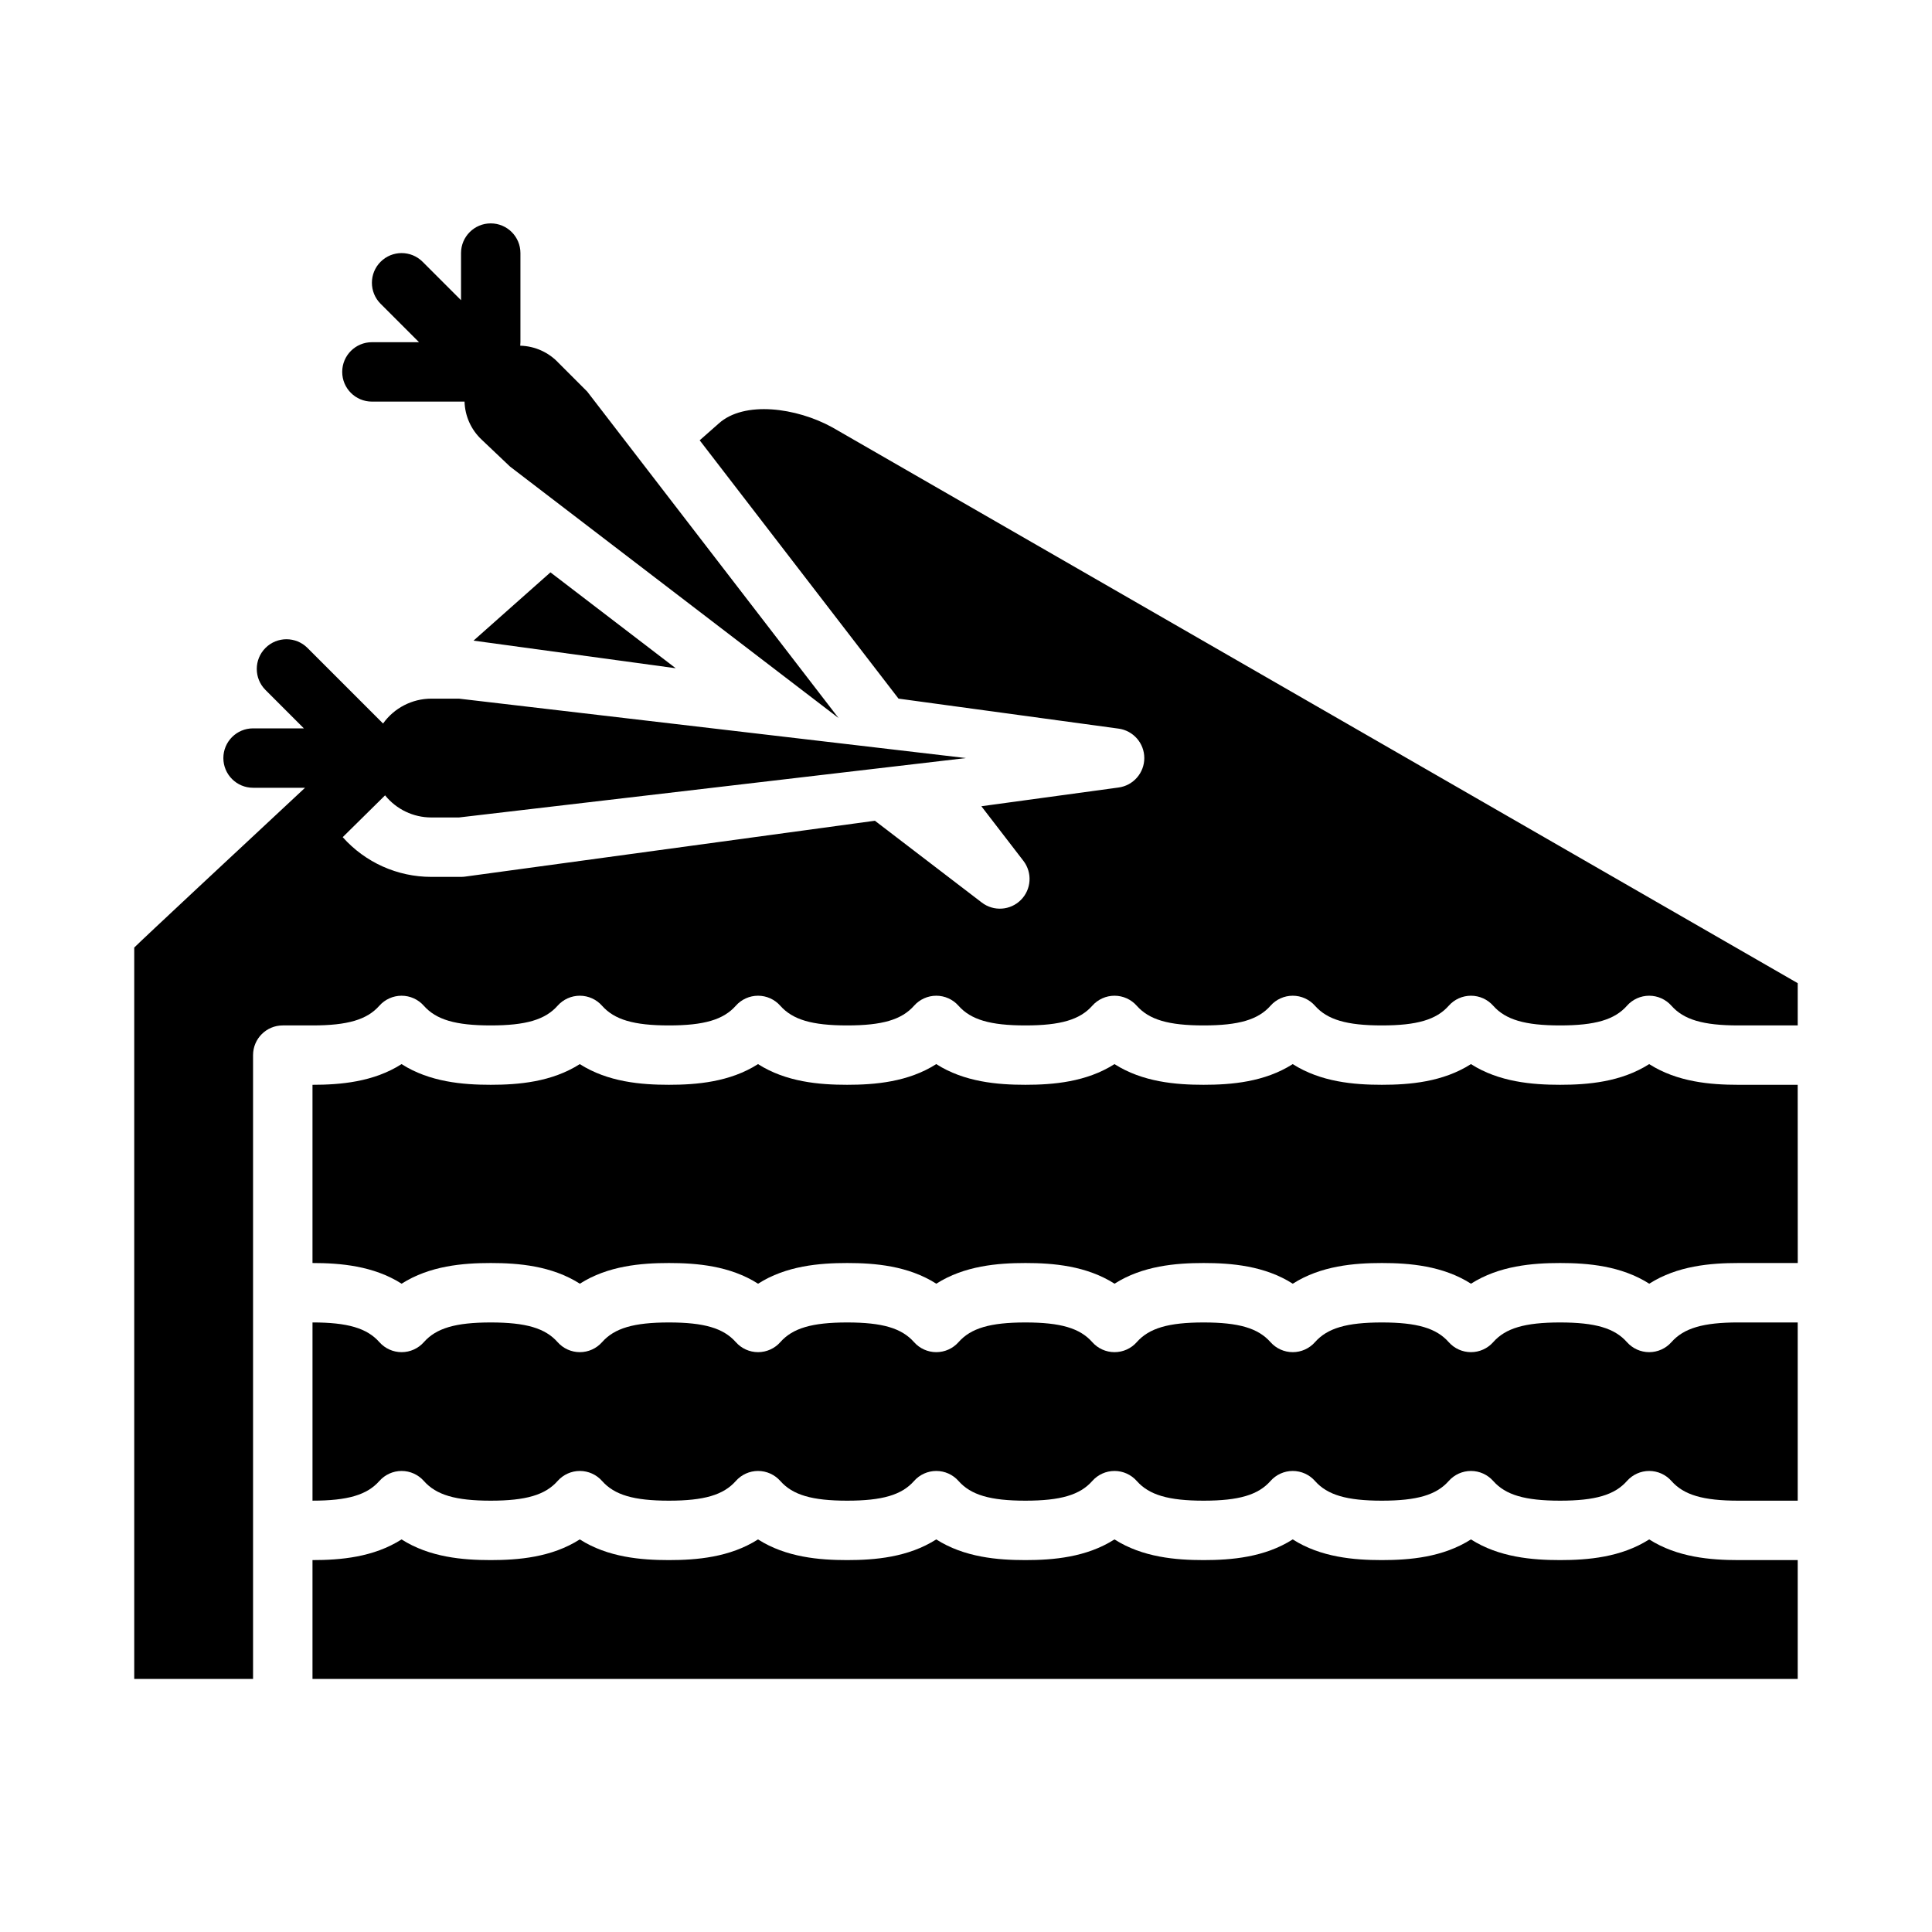
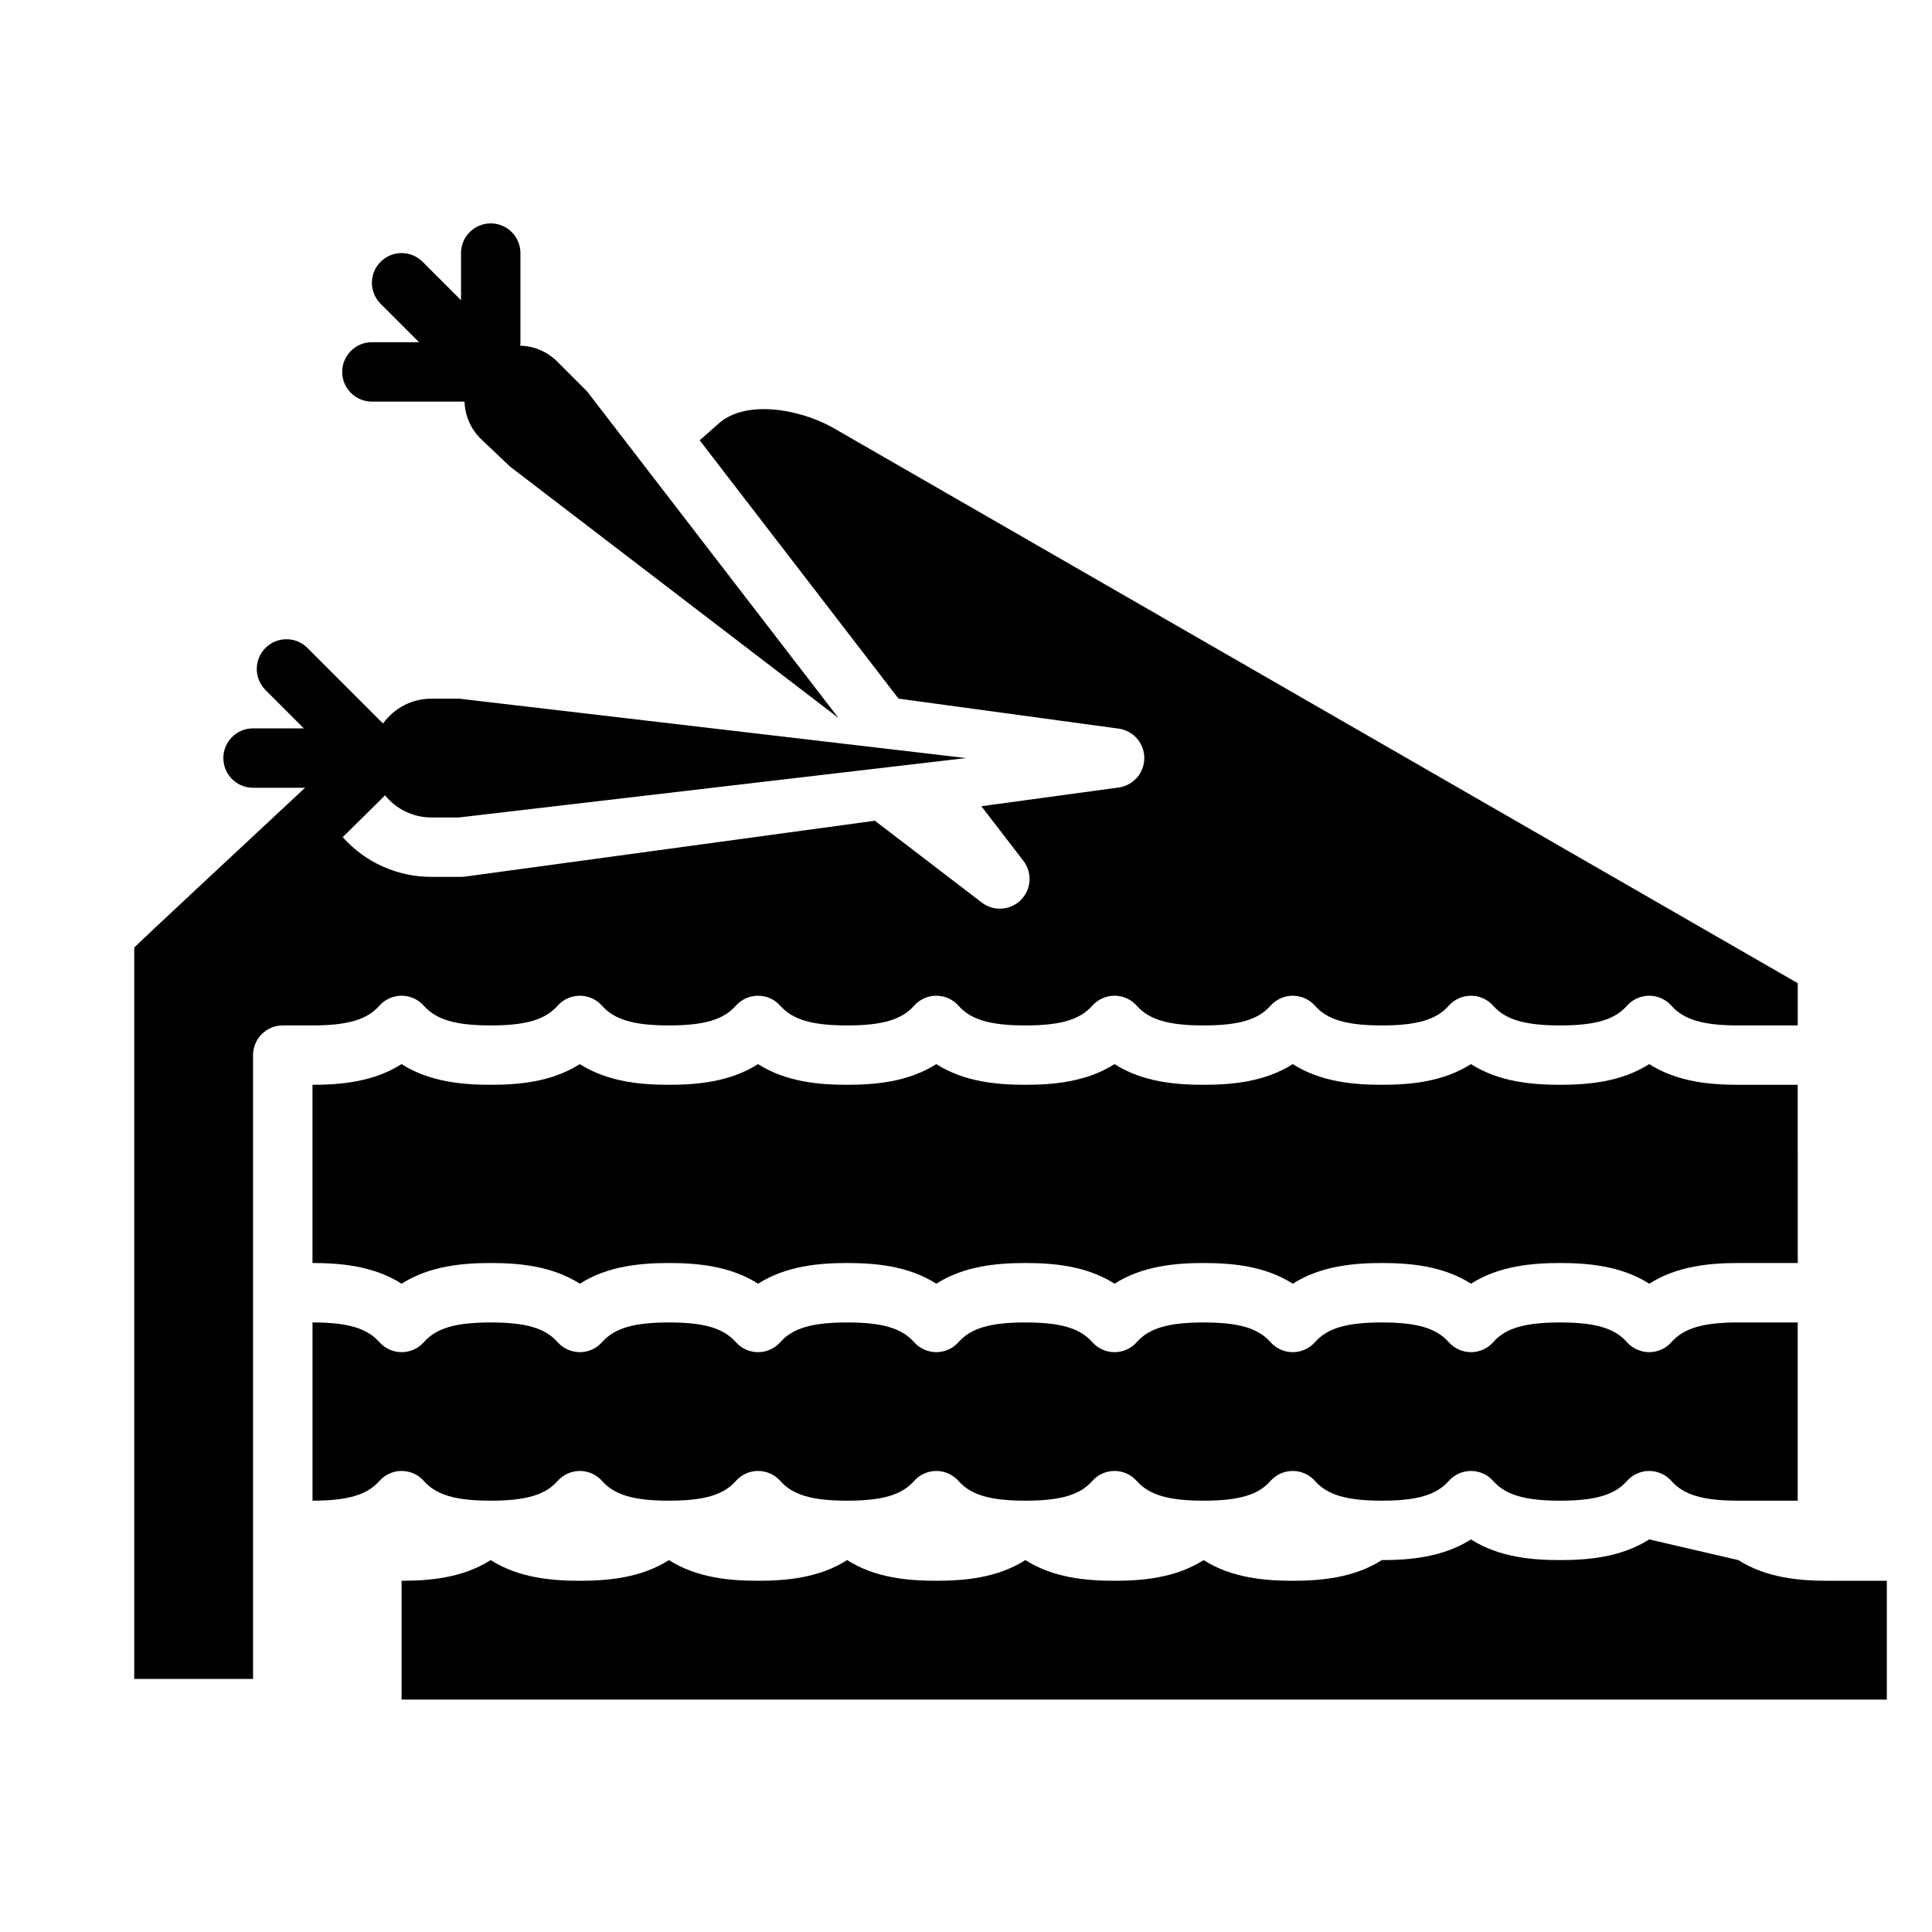
<svg xmlns="http://www.w3.org/2000/svg" fill="#000000" width="800px" height="800px" version="1.1" viewBox="144 144 512 512">
  <g>
-     <path d="m323.07 321.09-33.195-25.41c-3.336 2.961-6.574 5.832-9.707 8.613-3.688 3.273-7.25 6.434-10.684 9.484h0.008z" />
    <path d="m242.56 250.43h24.547c0.109 3.848 1.754 7.488 4.57 10.113l7.488 7.106 87.055 66.637-66.609-86.523-7.512-7.512h-0.004c-2.641-2.867-6.332-4.539-10.23-4.637 0.035-0.309 0.055-0.617 0.055-0.926v-23.617c0-4.348-3.523-7.871-7.871-7.871s-7.871 3.523-7.871 7.871v12.484l-10.18-10.18c-3.074-3.074-8.059-3.074-11.133 0s-3.074 8.059 0 11.133l10.18 10.18h-12.484c-4.348 0-7.871 3.523-7.871 7.871s3.523 7.871 7.871 7.871z" />
-     <path d="m581.05 551.96c-7.445 4.754-16.277 5.481-23.617 5.481s-16.172-0.73-23.617-5.481c-7.445 4.754-16.277 5.481-23.617 5.481s-16.172-0.73-23.617-5.481c-7.445 4.754-16.277 5.481-23.617 5.481s-16.172-0.73-23.617-5.481c-7.445 4.754-16.277 5.481-23.617 5.481s-16.172-0.73-23.617-5.481c-7.445 4.754-16.277 5.481-23.617 5.481s-16.172-0.73-23.617-5.481c-7.445 4.754-16.277 5.481-23.617 5.481s-16.172-0.73-23.617-5.481c-7.445 4.754-16.277 5.481-23.617 5.481s-16.172-0.73-23.617-5.481c-7.43 4.754-16.262 5.481-23.602 5.481v31.488h393.6v-31.488h-15.742c-7.34 0-16.172-0.727-23.617-5.481z" />
+     <path d="m581.05 551.96c-7.445 4.754-16.277 5.481-23.617 5.481s-16.172-0.73-23.617-5.481c-7.445 4.754-16.277 5.481-23.617 5.481c-7.445 4.754-16.277 5.481-23.617 5.481s-16.172-0.73-23.617-5.481c-7.445 4.754-16.277 5.481-23.617 5.481s-16.172-0.73-23.617-5.481c-7.445 4.754-16.277 5.481-23.617 5.481s-16.172-0.73-23.617-5.481c-7.445 4.754-16.277 5.481-23.617 5.481s-16.172-0.73-23.617-5.481c-7.445 4.754-16.277 5.481-23.617 5.481s-16.172-0.73-23.617-5.481c-7.43 4.754-16.262 5.481-23.602 5.481v31.488h393.6v-31.488h-15.742c-7.34 0-16.172-0.727-23.617-5.481z" />
    <path d="m586.95 499.68c-1.496 1.688-3.641 2.656-5.898 2.656-2.254 0-4.402-0.969-5.898-2.656-3.273-3.703-8.406-5.215-17.719-5.215s-14.445 1.512-17.719 5.215h0.004c-1.496 1.688-3.644 2.656-5.898 2.656-2.258 0-4.406-0.969-5.898-2.656-3.273-3.703-8.406-5.215-17.719-5.215s-14.445 1.512-17.719 5.215c-1.492 1.688-3.641 2.656-5.898 2.656-2.254 0-4.402-0.969-5.898-2.656-3.273-3.703-8.406-5.215-17.719-5.215s-14.445 1.512-17.719 5.215h0.004c-1.496 1.688-3.644 2.656-5.898 2.656-2.258 0-4.406-0.969-5.898-2.656-3.273-3.703-8.406-5.215-17.719-5.215s-14.445 1.512-17.719 5.215c-1.492 1.688-3.641 2.656-5.898 2.656-2.254 0-4.402-0.969-5.898-2.656-3.273-3.703-8.406-5.215-17.719-5.215s-14.445 1.512-17.719 5.215h0.004c-1.496 1.688-3.641 2.656-5.898 2.656-2.258 0-4.402-0.969-5.898-2.656-3.273-3.703-8.406-5.215-17.719-5.215s-14.445 1.512-17.719 5.215c-1.492 1.688-3.641 2.656-5.894 2.656-2.258 0-4.406-0.969-5.898-2.656-3.273-3.703-8.406-5.215-17.719-5.215s-14.445 1.512-17.719 5.215c-1.496 1.688-3.641 2.656-5.898 2.656-2.254 0-4.402-0.969-5.898-2.656-3.273-3.707-8.406-5.219-17.719-5.219v47.23c9.312 0 14.445-1.512 17.719-5.215v0.004c1.496-1.691 3.644-2.66 5.898-2.66 2.258 0 4.402 0.969 5.898 2.66 3.273 3.703 8.406 5.215 17.719 5.215s14.445-1.512 17.719-5.215c1.492-1.691 3.641-2.66 5.898-2.66 2.254 0 4.402 0.969 5.894 2.66 3.273 3.703 8.406 5.215 17.719 5.215s14.445-1.512 17.719-5.215c1.496-1.691 3.641-2.66 5.898-2.66 2.258 0 4.402 0.969 5.898 2.66 3.273 3.703 8.406 5.215 17.719 5.215s14.445-1.512 17.719-5.215h-0.004c1.496-1.691 3.644-2.66 5.898-2.66 2.258 0 4.406 0.969 5.898 2.66 3.273 3.703 8.406 5.215 17.719 5.215s14.445-1.512 17.719-5.215c1.492-1.691 3.641-2.66 5.898-2.66 2.254 0 4.402 0.969 5.898 2.66 3.273 3.703 8.406 5.215 17.719 5.215s14.445-1.512 17.719-5.215h-0.004c1.496-1.691 3.644-2.66 5.898-2.66 2.258 0 4.406 0.969 5.898 2.66 3.273 3.703 8.406 5.215 17.719 5.215s14.445-1.512 17.719-5.215c1.492-1.691 3.641-2.66 5.898-2.66 2.254 0 4.402 0.969 5.898 2.66 3.273 3.703 8.406 5.215 17.719 5.215s14.445-1.512 17.719-5.215h-0.004c1.496-1.691 3.644-2.66 5.898-2.66 2.258 0 4.402 0.969 5.898 2.66 3.273 3.703 8.406 5.215 17.719 5.215h15.742v-47.234h-15.742c-9.312 0-14.445 1.512-17.719 5.219z" />
    <path d="m581.05 426c-7.445 4.754-16.277 5.481-23.617 5.481s-16.172-0.73-23.617-5.481c-7.445 4.754-16.277 5.481-23.617 5.481s-16.172-0.73-23.617-5.481c-7.445 4.754-16.277 5.481-23.617 5.481s-16.172-0.73-23.617-5.481c-7.445 4.754-16.277 5.481-23.617 5.481s-16.172-0.73-23.617-5.481c-7.445 4.754-16.277 5.481-23.617 5.481s-16.172-0.73-23.617-5.481c-7.445 4.754-16.277 5.481-23.617 5.481s-16.172-0.73-23.617-5.481c-7.445 4.754-16.277 5.481-23.617 5.481s-16.172-0.73-23.617-5.481c-7.43 4.754-16.262 5.484-23.602 5.484v47.23c7.34 0 16.172 0.73 23.617 5.481 7.445-4.754 16.277-5.481 23.617-5.481s16.172 0.73 23.617 5.481c7.445-4.754 16.277-5.481 23.617-5.481s16.172 0.73 23.617 5.481c7.445-4.754 16.277-5.481 23.617-5.481s16.172 0.73 23.617 5.481c7.445-4.754 16.277-5.481 23.617-5.481s16.172 0.73 23.617 5.481c7.445-4.754 16.277-5.481 23.617-5.481s16.172 0.73 23.617 5.481c7.445-4.754 16.277-5.481 23.617-5.481s16.172 0.73 23.617 5.481c7.445-4.754 16.277-5.481 23.617-5.481s16.172 0.73 23.617 5.481c7.445-4.754 16.277-5.481 23.617-5.481h15.742l-0.016-47.23h-15.742c-7.34 0-16.172-0.73-23.617-5.484z" />
    <path d="m364.63 257.29c-9.574-5.305-23.469-7.144-30.188-1.031-0.031 0.031-0.059 0.051-0.09 0.078 0 0-1.77 1.566-4.93 4.348l52.691 68.457 58.301 7.949h0.004c3.91 0.523 6.832 3.859 6.832 7.805 0 3.945-2.922 7.281-6.832 7.805l-36.348 4.961 11.148 14.484v-0.004c2.402 3.133 2.113 7.559-0.672 10.352-2.789 2.797-7.215 3.094-10.352 0.699l-28.34-21.688-108.62 14.809c-0.355 0.047-0.707 0.07-1.062 0.07h-7.875c-8.969 0.004-17.512-3.828-23.477-10.527l11.23-11.082c2.984 3.707 7.488 5.863 12.246 5.863h7.336l134.36-15.742-134.36-15.746h-7.34c-5.074 0.008-9.836 2.461-12.781 6.594l-20.027-20.031c-3.074-3.074-8.059-3.074-11.133 0-3.074 3.074-3.074 8.059 0 11.133l10.176 10.18h-13.465c-4.348 0-7.871 3.523-7.871 7.871 0 4.348 3.523 7.871 7.871 7.871h13.781c-16.941 15.781-43 40.078-45.27 42.344v193.82h31.488v-165.31c0-4.348 3.523-7.871 7.871-7.871h7.871c9.309 0 14.445-1.516 17.723-5.215 1.492-1.691 3.641-2.656 5.894-2.656 2.254 0 4.402 0.965 5.894 2.656 3.277 3.699 8.414 5.215 17.723 5.215s14.445-1.516 17.723-5.215c1.492-1.691 3.637-2.656 5.894-2.656 2.254 0 4.398 0.965 5.891 2.656 3.277 3.699 8.414 5.215 17.723 5.215s14.445-1.516 17.723-5.215c1.492-1.691 3.641-2.656 5.894-2.656 2.254 0 4.402 0.965 5.894 2.656 3.277 3.699 8.414 5.215 17.723 5.215 9.309 0 14.445-1.516 17.723-5.215h-0.004c1.496-1.691 3.641-2.656 5.894-2.656 2.258 0 4.402 0.965 5.894 2.656 3.277 3.699 8.414 5.215 17.723 5.215 9.309 0 14.445-1.516 17.723-5.215 1.492-1.691 3.641-2.656 5.894-2.656s4.398 0.965 5.894 2.656c3.277 3.699 8.414 5.215 17.723 5.215 9.309 0 14.445-1.516 17.723-5.215h-0.004c1.496-1.691 3.641-2.656 5.894-2.656s4.402 0.965 5.894 2.656c3.277 3.699 8.414 5.215 17.723 5.215 9.309 0 14.445-1.516 17.723-5.215 1.492-1.691 3.637-2.656 5.894-2.656 2.254 0 4.398 0.965 5.894 2.656 3.277 3.699 8.414 5.215 17.723 5.215s14.445-1.516 17.723-5.215h-0.004c1.492-1.691 3.641-2.656 5.894-2.656 2.254 0 4.402 0.965 5.894 2.656 3.277 3.699 8.414 5.215 17.723 5.215h15.742v-11.199z" />
  </g>
</svg>